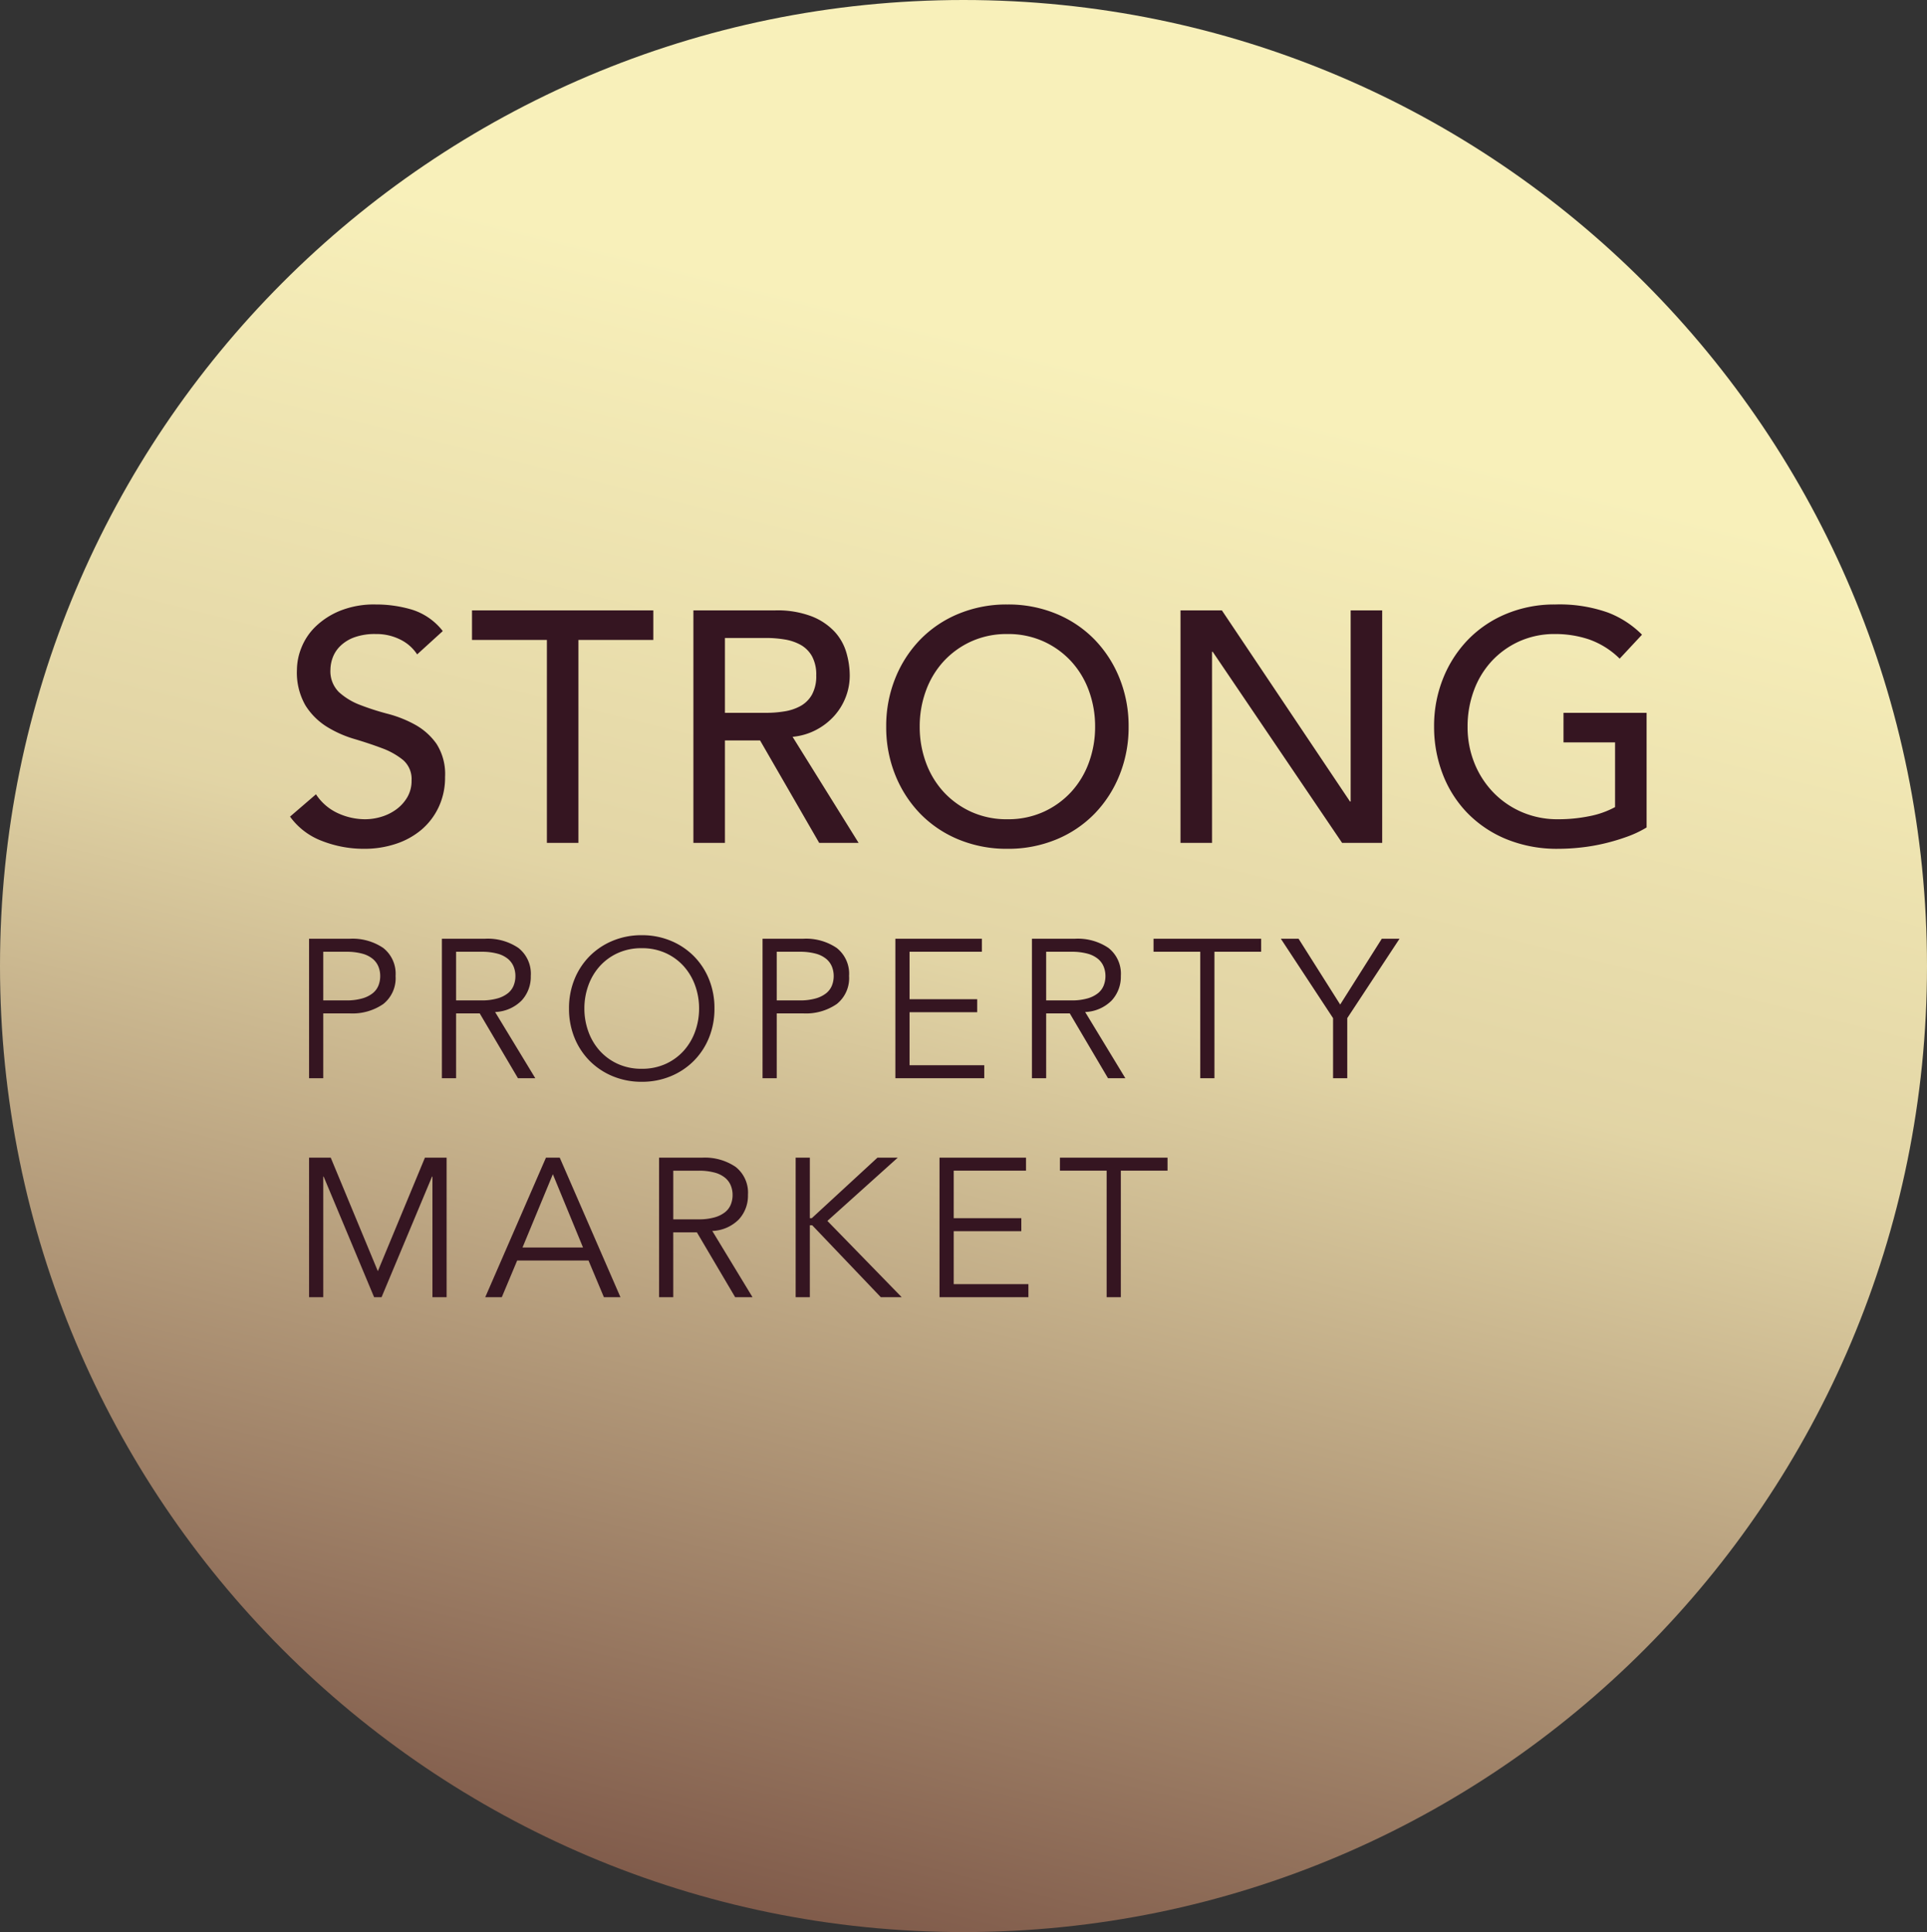
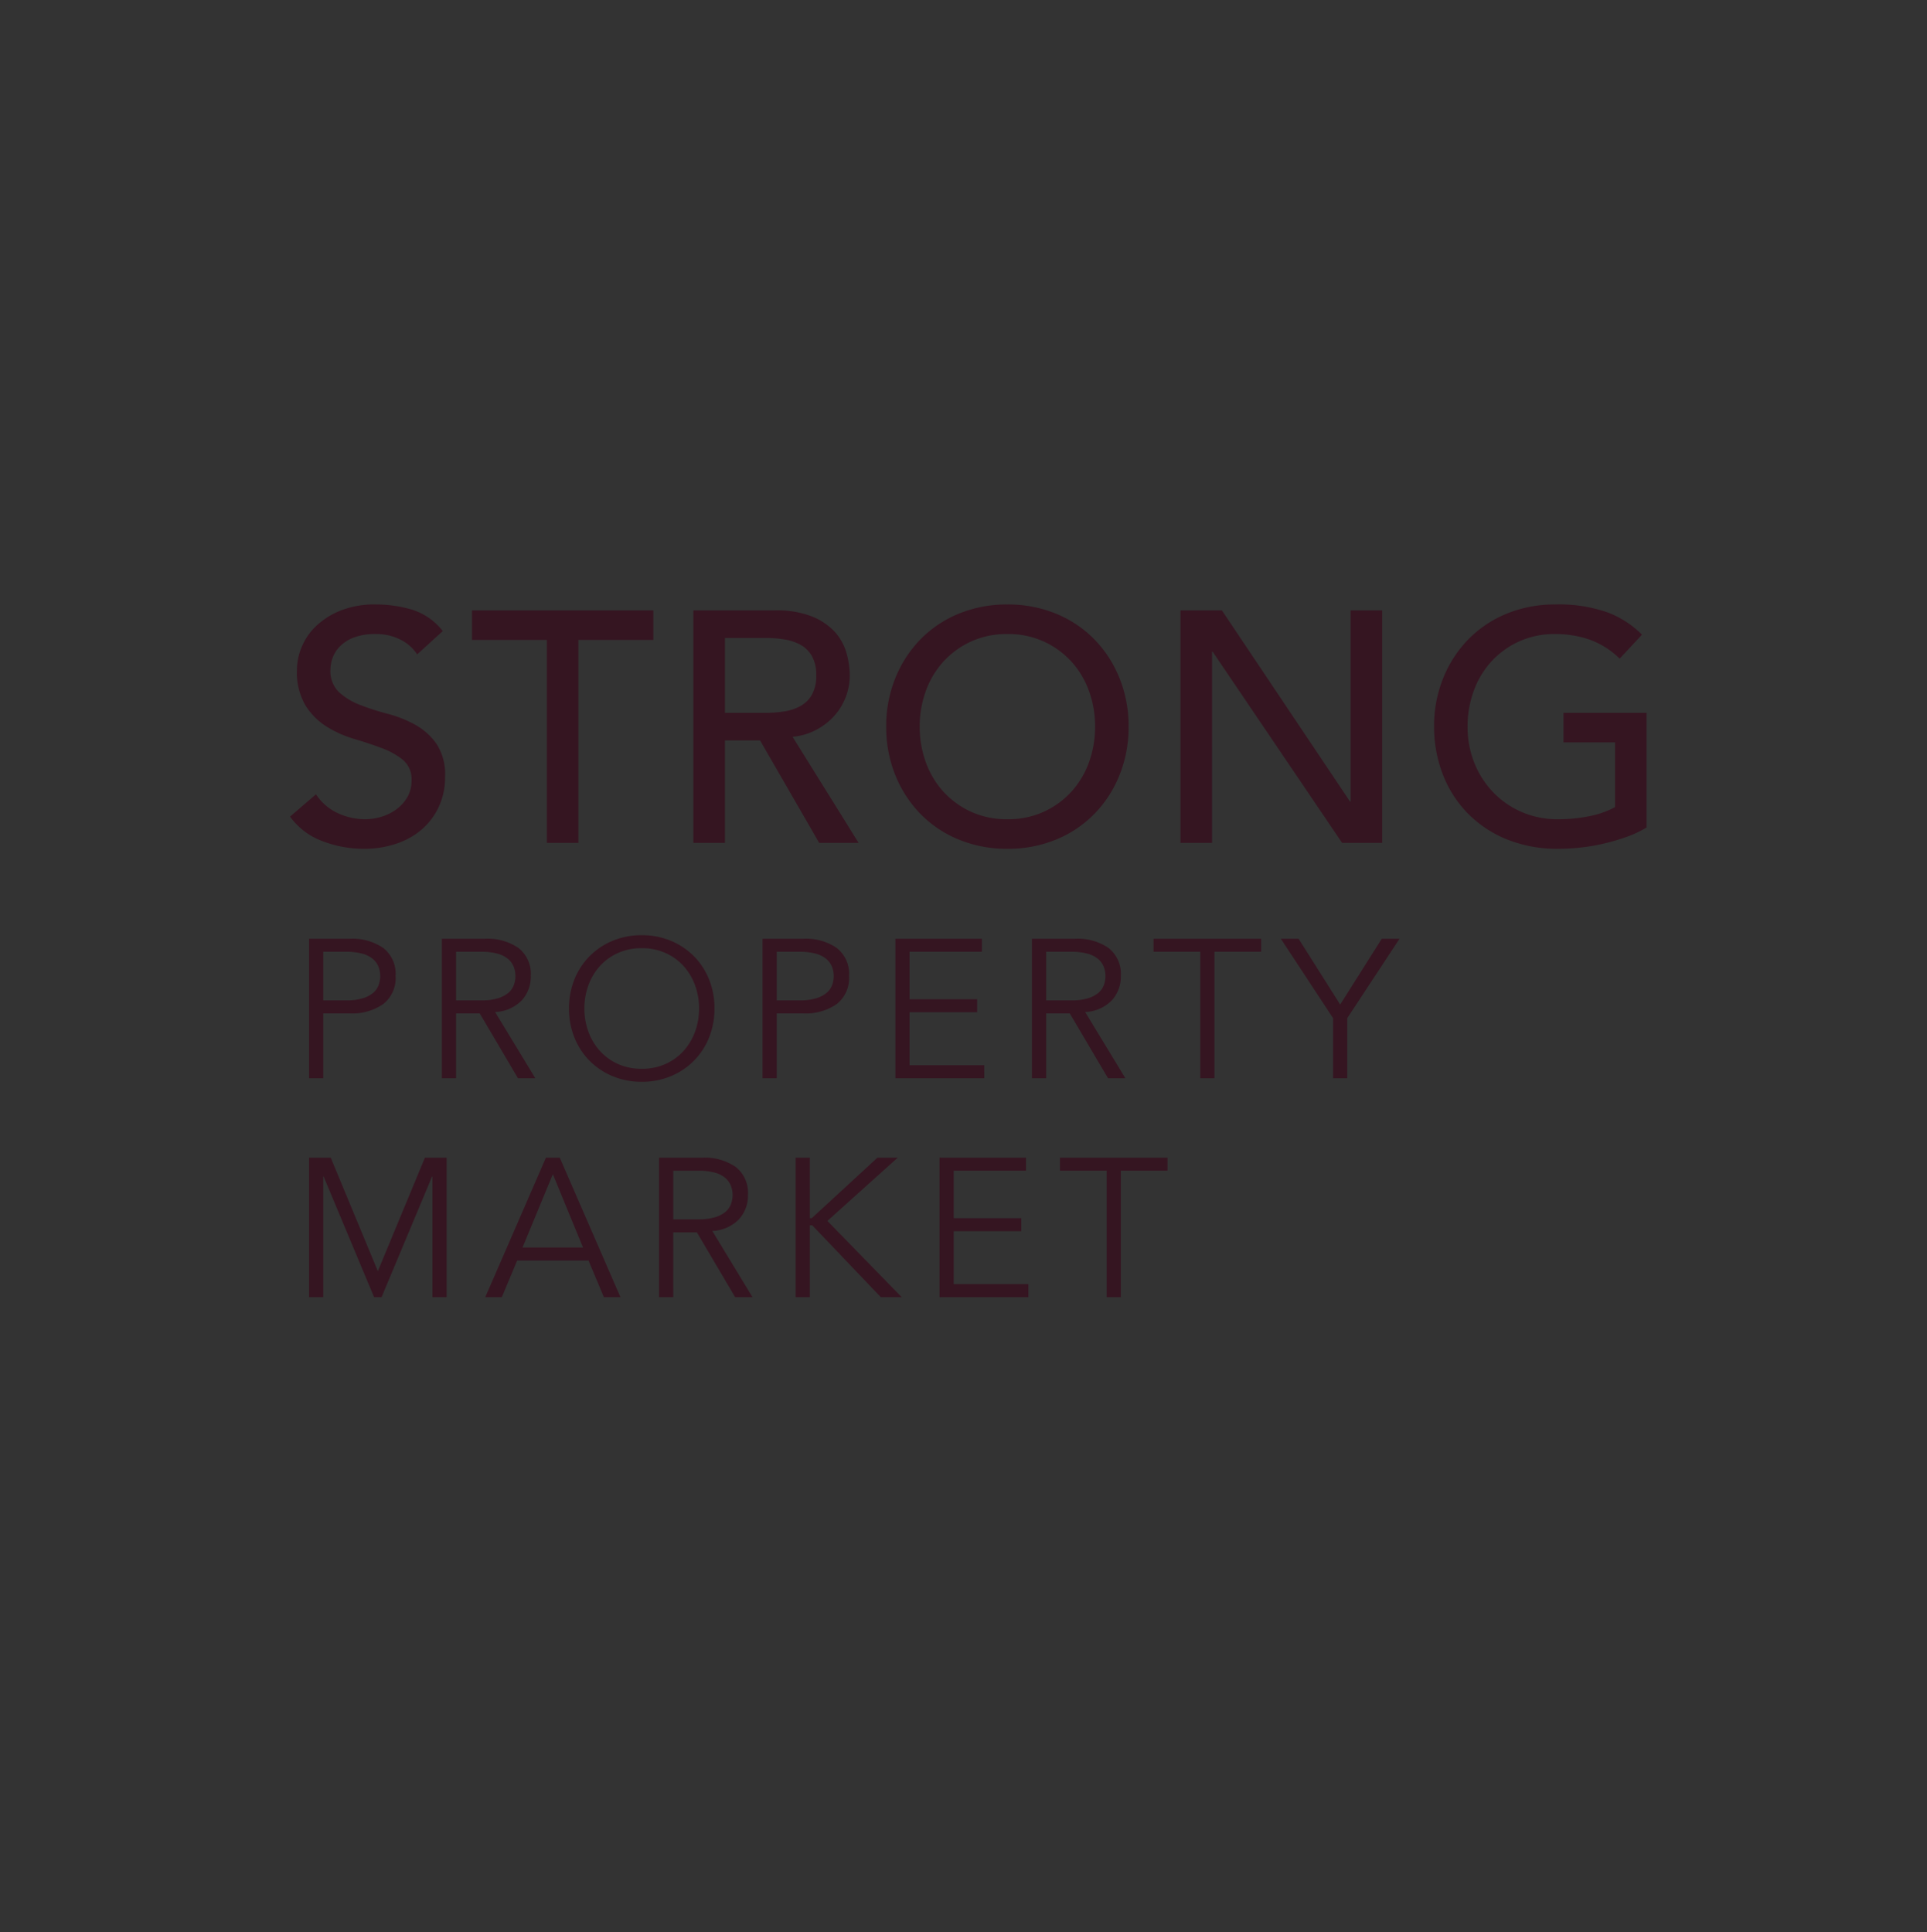
<svg xmlns="http://www.w3.org/2000/svg" width="352" height="353" viewBox="0 0 352 353">
  <rect x="0" y="0" width="352" height="353" fill="#333333" stroke="none" />
  <defs>
    <linearGradient id="linear-gradient" x1="0.735" y1="0.229" x2="0.528" y2="1.058" gradientUnits="objectBoundingBox">
      <stop offset="0" stop-color="#fff7bf" />
      <stop offset="0.374" stop-color="#e8daa9" />
      <stop offset="0.823" stop-color="#9a7961" />
      <stop offset="1" stop-color="#7b5344" />
    </linearGradient>
  </defs>
  <g id="Group_461" data-name="Group 461" transform="translate(-2646 -156)">
-     <path id="Path_278" data-name="Path 278" d="M176,0c97.2,0,176,79.022,176,176.5S273.2,353,176,353,0,273.978,0,176.5,78.8,0,176,0Z" transform="translate(2646 156)" opacity="0.965" fill="url(#linear-gradient)" />
    <path id="Path_279" data-name="Path 279" d="M6.72-8.88a9.463,9.463,0,0,0,3.99,3.45,11.934,11.934,0,0,0,5.01,1.11,10.2,10.2,0,0,0,2.94-.45,8.931,8.931,0,0,0,2.73-1.35A7.363,7.363,0,0,0,23.4-8.34a5.9,5.9,0,0,0,.78-3.06,4.587,4.587,0,0,0-1.56-3.75,13.47,13.47,0,0,0-3.87-2.16q-2.31-.87-5.04-1.68a20.5,20.5,0,0,1-5.04-2.25A12.324,12.324,0,0,1,4.8-25.11a12.052,12.052,0,0,1-1.56-6.57,11.025,11.025,0,0,1,.81-3.96A11.025,11.025,0,0,1,6.6-39.48a14.07,14.07,0,0,1,4.47-2.91,16.634,16.634,0,0,1,6.57-1.17,22.919,22.919,0,0,1,6.66.96,11.441,11.441,0,0,1,5.58,3.9L25.2-34.44a7.767,7.767,0,0,0-3.06-2.7,9.684,9.684,0,0,0-4.5-1.02,10.911,10.911,0,0,0-3.99.63,7.17,7.17,0,0,0-2.55,1.62,5.724,5.724,0,0,0-1.35,2.13,6.529,6.529,0,0,0-.39,2.1,5.354,5.354,0,0,0,1.56,4.14,12.116,12.116,0,0,0,3.87,2.34,46.715,46.715,0,0,0,5.04,1.62,21.569,21.569,0,0,1,5.04,2.01,11.715,11.715,0,0,1,3.87,3.48,10.234,10.234,0,0,1,1.56,6.03,12.692,12.692,0,0,1-1.17,5.52A12.252,12.252,0,0,1,25.98-2.4,13.975,13.975,0,0,1,21.3.18a18.1,18.1,0,0,1-5.76.9A20.949,20.949,0,0,1,7.8-.36,12.727,12.727,0,0,1,1.98-4.8ZM48.9-37.08H35.22v-5.4H68.34v5.4H54.66V0H48.9Zm26.76-5.4H90.6a17.467,17.467,0,0,1,6.72,1.11,11.428,11.428,0,0,1,4.17,2.82,9.606,9.606,0,0,1,2.13,3.84,15.139,15.139,0,0,1,.6,4.11,10.948,10.948,0,0,1-.72,3.93,11.107,11.107,0,0,1-2.07,3.42,11.822,11.822,0,0,1-3.3,2.58,11.487,11.487,0,0,1-4.35,1.29L105.84,0h-7.2L87.84-18.72H81.42V0H75.66Zm5.76,18.72h7.56a20.587,20.587,0,0,0,3.33-.27,8.947,8.947,0,0,0,2.94-.99,5.415,5.415,0,0,0,2.07-2.07,6.965,6.965,0,0,0,.78-3.51,6.965,6.965,0,0,0-.78-3.51,5.415,5.415,0,0,0-2.07-2.07,8.947,8.947,0,0,0-2.94-.99,20.586,20.586,0,0,0-3.33-.27H81.42Zm51.6,24.84a22.9,22.9,0,0,1-8.94-1.71,20.82,20.82,0,0,1-6.99-4.71,21.77,21.77,0,0,1-4.56-7.08,23.3,23.3,0,0,1-1.65-8.82,23.3,23.3,0,0,1,1.65-8.82,21.77,21.77,0,0,1,4.56-7.08,20.82,20.82,0,0,1,6.99-4.71,22.9,22.9,0,0,1,8.94-1.71,22.9,22.9,0,0,1,8.94,1.71,20.82,20.82,0,0,1,6.99,4.71,21.77,21.77,0,0,1,4.56,7.08,23.3,23.3,0,0,1,1.65,8.82,23.3,23.3,0,0,1-1.65,8.82,21.77,21.77,0,0,1-4.56,7.08,20.82,20.82,0,0,1-6.99,4.71A22.9,22.9,0,0,1,133.02,1.08Zm0-5.4a15.636,15.636,0,0,0,6.6-1.35,15.64,15.64,0,0,0,5.04-3.63,16.006,16.006,0,0,0,3.24-5.37,18.829,18.829,0,0,0,1.14-6.57,18.829,18.829,0,0,0-1.14-6.57,16.006,16.006,0,0,0-3.24-5.37,15.64,15.64,0,0,0-5.04-3.63,15.637,15.637,0,0,0-6.6-1.35,15.637,15.637,0,0,0-6.6,1.35,15.64,15.64,0,0,0-5.04,3.63,16.006,16.006,0,0,0-3.24,5.37A18.829,18.829,0,0,0,117-21.24a18.829,18.829,0,0,0,1.14,6.57,16.006,16.006,0,0,0,3.24,5.37,15.64,15.64,0,0,0,5.04,3.63A15.637,15.637,0,0,0,133.02-4.32Zm31.62-38.16h7.56L195.6-7.56h.12V-42.48h5.76V0h-7.32L170.52-34.92h-.12V0h-5.76Zm85.14,18.72V-2.82a19.368,19.368,0,0,1-3.54,1.68A37.712,37.712,0,0,1,242.13.09a34.826,34.826,0,0,1-4.32.75,37.842,37.842,0,0,1-4.11.24,24.39,24.39,0,0,1-9.63-1.8,21.117,21.117,0,0,1-7.14-4.86,20.94,20.94,0,0,1-4.44-7.11,23.99,23.99,0,0,1-1.53-8.55,23.3,23.3,0,0,1,1.65-8.82,21.77,21.77,0,0,1,4.56-7.08,20.82,20.82,0,0,1,6.99-4.71,22.9,22.9,0,0,1,8.94-1.71,26.464,26.464,0,0,1,9.6,1.47,17.65,17.65,0,0,1,6.24,4.05l-4.08,4.38a15.091,15.091,0,0,0-5.58-3.51,19.235,19.235,0,0,0-6.18-.99,15.637,15.637,0,0,0-6.6,1.35,15.64,15.64,0,0,0-5.04,3.63,16.006,16.006,0,0,0-3.24,5.37,18.829,18.829,0,0,0-1.14,6.57,17.548,17.548,0,0,0,1.26,6.69,16.583,16.583,0,0,0,3.48,5.37,16.058,16.058,0,0,0,5.22,3.57,16.38,16.38,0,0,0,6.54,1.29,28.286,28.286,0,0,0,5.79-.57,16.234,16.234,0,0,0,4.65-1.65V-18.36H234.6v-5.4Z" transform="translate(2697 310)" fill="#351521" />
    <path id="Path_280" data-name="Path 280" d="M6.048-14.22h4.176a10.367,10.367,0,0,0,2.934-.36,5.451,5.451,0,0,0,1.926-.954,3.481,3.481,0,0,0,1.044-1.4,4.658,4.658,0,0,0,.324-1.746,4.561,4.561,0,0,0-.324-1.71,3.619,3.619,0,0,0-1.044-1.422,5.078,5.078,0,0,0-1.926-.954,10.882,10.882,0,0,0-2.934-.342H6.048ZM3.456-25.488h7.416A9.994,9.994,0,0,1,17.01-23.8a5.987,5.987,0,0,1,2.25,5.112,6.037,6.037,0,0,1-2.25,5.13,9.917,9.917,0,0,1-6.138,1.71H6.048V0H3.456ZM30.312-14.22H34.92a10.367,10.367,0,0,0,2.934-.36,5.451,5.451,0,0,0,1.926-.954,3.481,3.481,0,0,0,1.044-1.4,4.658,4.658,0,0,0,.324-1.746,4.561,4.561,0,0,0-.324-1.71,3.619,3.619,0,0,0-1.044-1.422,5.078,5.078,0,0,0-1.926-.954,10.882,10.882,0,0,0-2.934-.342H30.312Zm0,14.22H27.72V-25.488h7.848A9.994,9.994,0,0,1,41.706-23.8a5.987,5.987,0,0,1,2.25,5.112A6.37,6.37,0,0,1,42.282-14.2,7.19,7.19,0,0,1,37.44-12.1L44.784,0H41.616L34.632-11.844h-4.32ZM74.7-12.744a12.276,12.276,0,0,0-.72-4.194,10.613,10.613,0,0,0-2.07-3.51,9.97,9.97,0,0,0-3.294-2.412,10.336,10.336,0,0,0-4.392-.9,10.336,10.336,0,0,0-4.392.9,9.97,9.97,0,0,0-3.294,2.412,10.613,10.613,0,0,0-2.07,3.51,12.276,12.276,0,0,0-.72,4.194,12.276,12.276,0,0,0,.72,4.194,10.613,10.613,0,0,0,2.07,3.51,9.97,9.97,0,0,0,3.294,2.412,10.336,10.336,0,0,0,4.392.9,10.336,10.336,0,0,0,4.392-.9A9.97,9.97,0,0,0,71.91-5.04a10.613,10.613,0,0,0,2.07-3.51A12.276,12.276,0,0,0,74.7-12.744Zm2.808,0A13.954,13.954,0,0,1,76.5-7.38a12.8,12.8,0,0,1-2.79,4.23A12.847,12.847,0,0,1,69.5-.36,13.628,13.628,0,0,1,64.224.648,13.628,13.628,0,0,1,58.95-.36a12.847,12.847,0,0,1-4.212-2.79,12.8,12.8,0,0,1-2.79-4.23,13.954,13.954,0,0,1-1.008-5.364,13.954,13.954,0,0,1,1.008-5.364,12.8,12.8,0,0,1,2.79-4.23,12.847,12.847,0,0,1,4.212-2.79,13.628,13.628,0,0,1,5.274-1.008A13.628,13.628,0,0,1,69.5-25.128a12.847,12.847,0,0,1,4.212,2.79,12.8,12.8,0,0,1,2.79,4.23A13.954,13.954,0,0,1,77.508-12.744ZM88.884-14.22H93.06a10.367,10.367,0,0,0,2.934-.36,5.451,5.451,0,0,0,1.926-.954,3.481,3.481,0,0,0,1.044-1.4,4.658,4.658,0,0,0,.324-1.746,4.561,4.561,0,0,0-.324-1.71,3.619,3.619,0,0,0-1.044-1.422,5.078,5.078,0,0,0-1.926-.954,10.882,10.882,0,0,0-2.934-.342H88.884ZM86.292-25.488h7.416A9.994,9.994,0,0,1,99.846-23.8a5.987,5.987,0,0,1,2.25,5.112,6.037,6.037,0,0,1-2.25,5.13,9.917,9.917,0,0,1-6.138,1.71H88.884V0H86.292ZM113.148-2.376h13.644V0H110.556V-25.488h15.8v2.376H113.148v8.676H125.5v2.376H113.148ZM138.1-14.22H142.7a10.367,10.367,0,0,0,2.934-.36,5.451,5.451,0,0,0,1.926-.954,3.482,3.482,0,0,0,1.044-1.4,4.658,4.658,0,0,0,.324-1.746,4.561,4.561,0,0,0-.324-1.71,3.619,3.619,0,0,0-1.044-1.422,5.078,5.078,0,0,0-1.926-.954,10.882,10.882,0,0,0-2.934-.342H138.1ZM138.1,0H135.5V-25.488h7.848A9.994,9.994,0,0,1,149.49-23.8a5.987,5.987,0,0,1,2.25,5.112,6.37,6.37,0,0,1-1.674,4.482,7.19,7.19,0,0,1-4.842,2.106L152.568,0H149.4l-6.984-11.844H138.1ZM168.84,0h-2.592V-23.112h-8.532v-2.376h19.656v2.376H168.84ZM193.1,0h-2.592V-10.98l-9.54-14.508h3.24l7.6,12.024,7.6-12.024h3.24L193.1-10.98ZM16.02,35.248l8.6-20.736h3.96V40H25.992V17.968H25.92L16.7,40H15.336L6.12,17.968H6.048V40H3.456V14.512h3.96Zm26.424-4.32H53.5L47.988,17.536ZM38.664,40H35.64L46.728,14.512h2.52L60.336,40H57.312L54.5,33.3H41.472Zm31.32-14.22h4.608a10.367,10.367,0,0,0,2.934-.36,5.451,5.451,0,0,0,1.926-.954,3.482,3.482,0,0,0,1.044-1.4,4.658,4.658,0,0,0,.324-1.746,4.561,4.561,0,0,0-.324-1.71,3.619,3.619,0,0,0-1.044-1.422,5.078,5.078,0,0,0-1.926-.954,10.882,10.882,0,0,0-2.934-.342H69.984Zm0,14.22H67.392V14.512H75.24A9.994,9.994,0,0,1,81.378,16.2a5.987,5.987,0,0,1,2.25,5.112A6.37,6.37,0,0,1,81.954,25.8,7.19,7.19,0,0,1,77.112,27.9L84.456,40H81.288L74.3,28.156h-4.32ZM94.932,25.564h.36L107.28,14.512h3.708L98.136,26.068,111.708,40h-3.816L95.364,26.86h-.432V40H92.34V14.512h2.592Zm26.28,12.06h13.644V40H118.62V14.512h15.8v2.376H121.212v8.676H133.56V27.94H121.212ZM151.74,40h-2.592V16.888h-8.532V14.512h19.656v2.376H151.74Z" transform="translate(2699 353)" fill="#351521" />
  </g>
</svg>